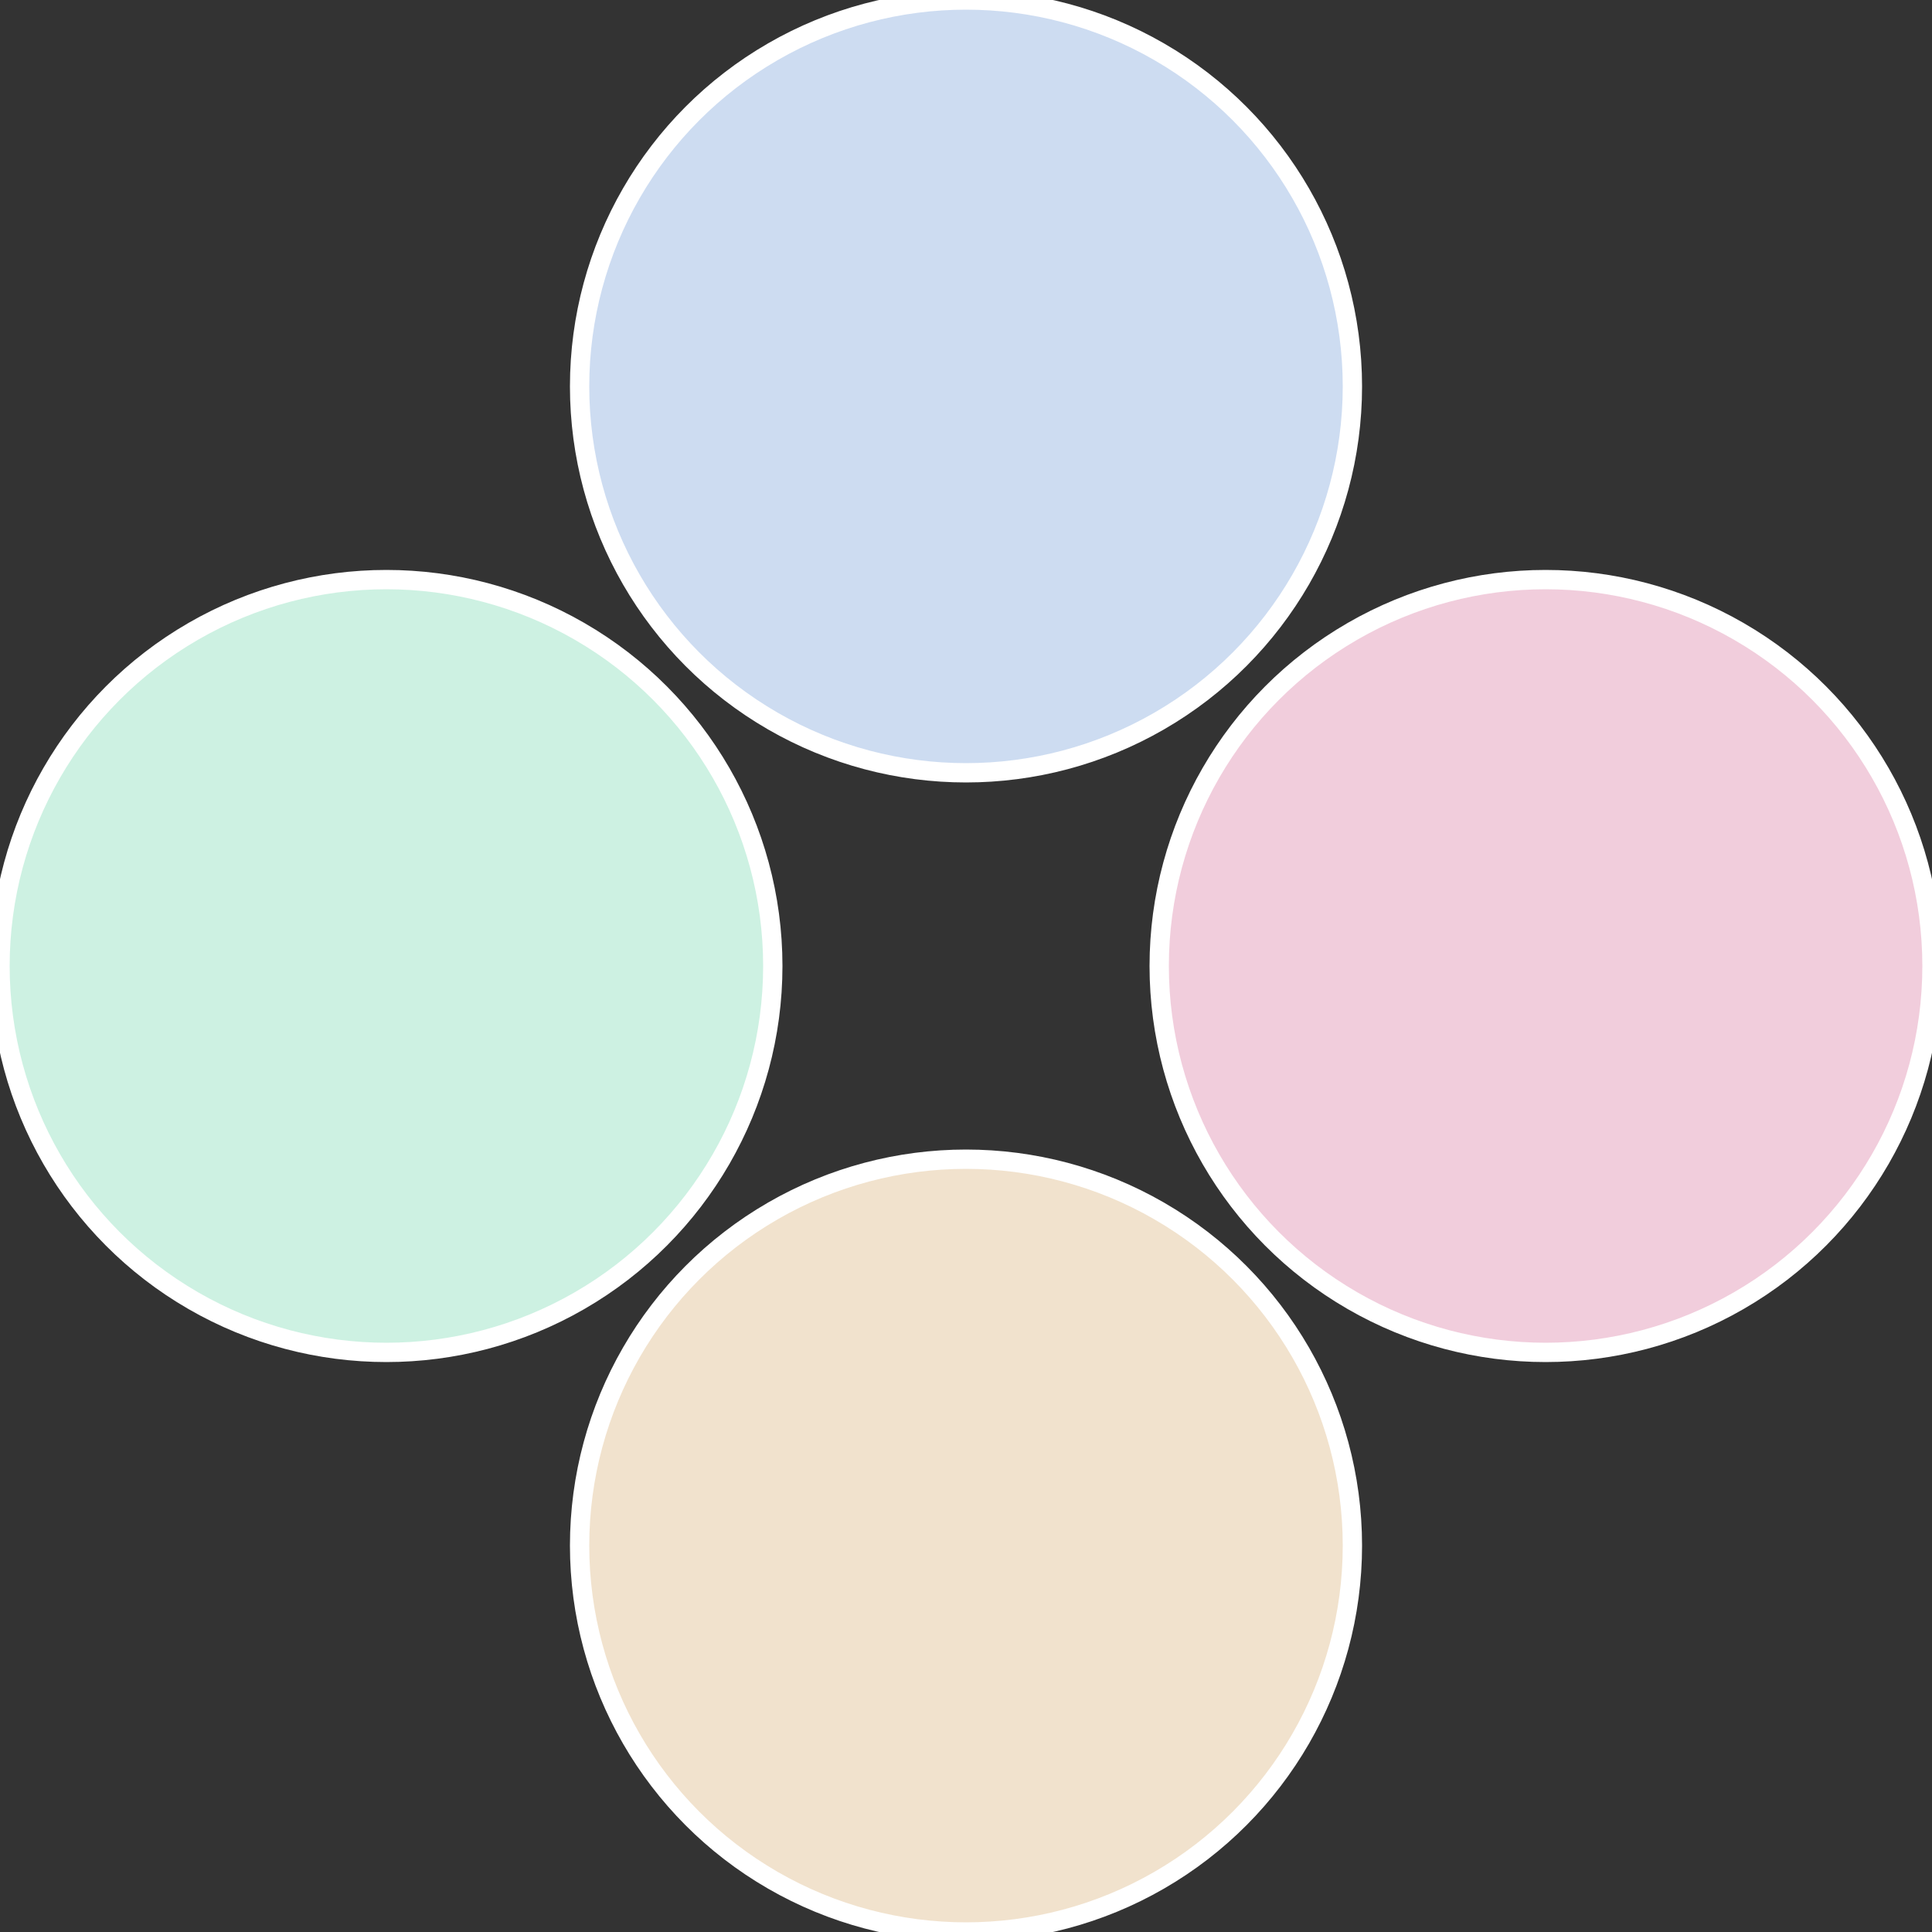
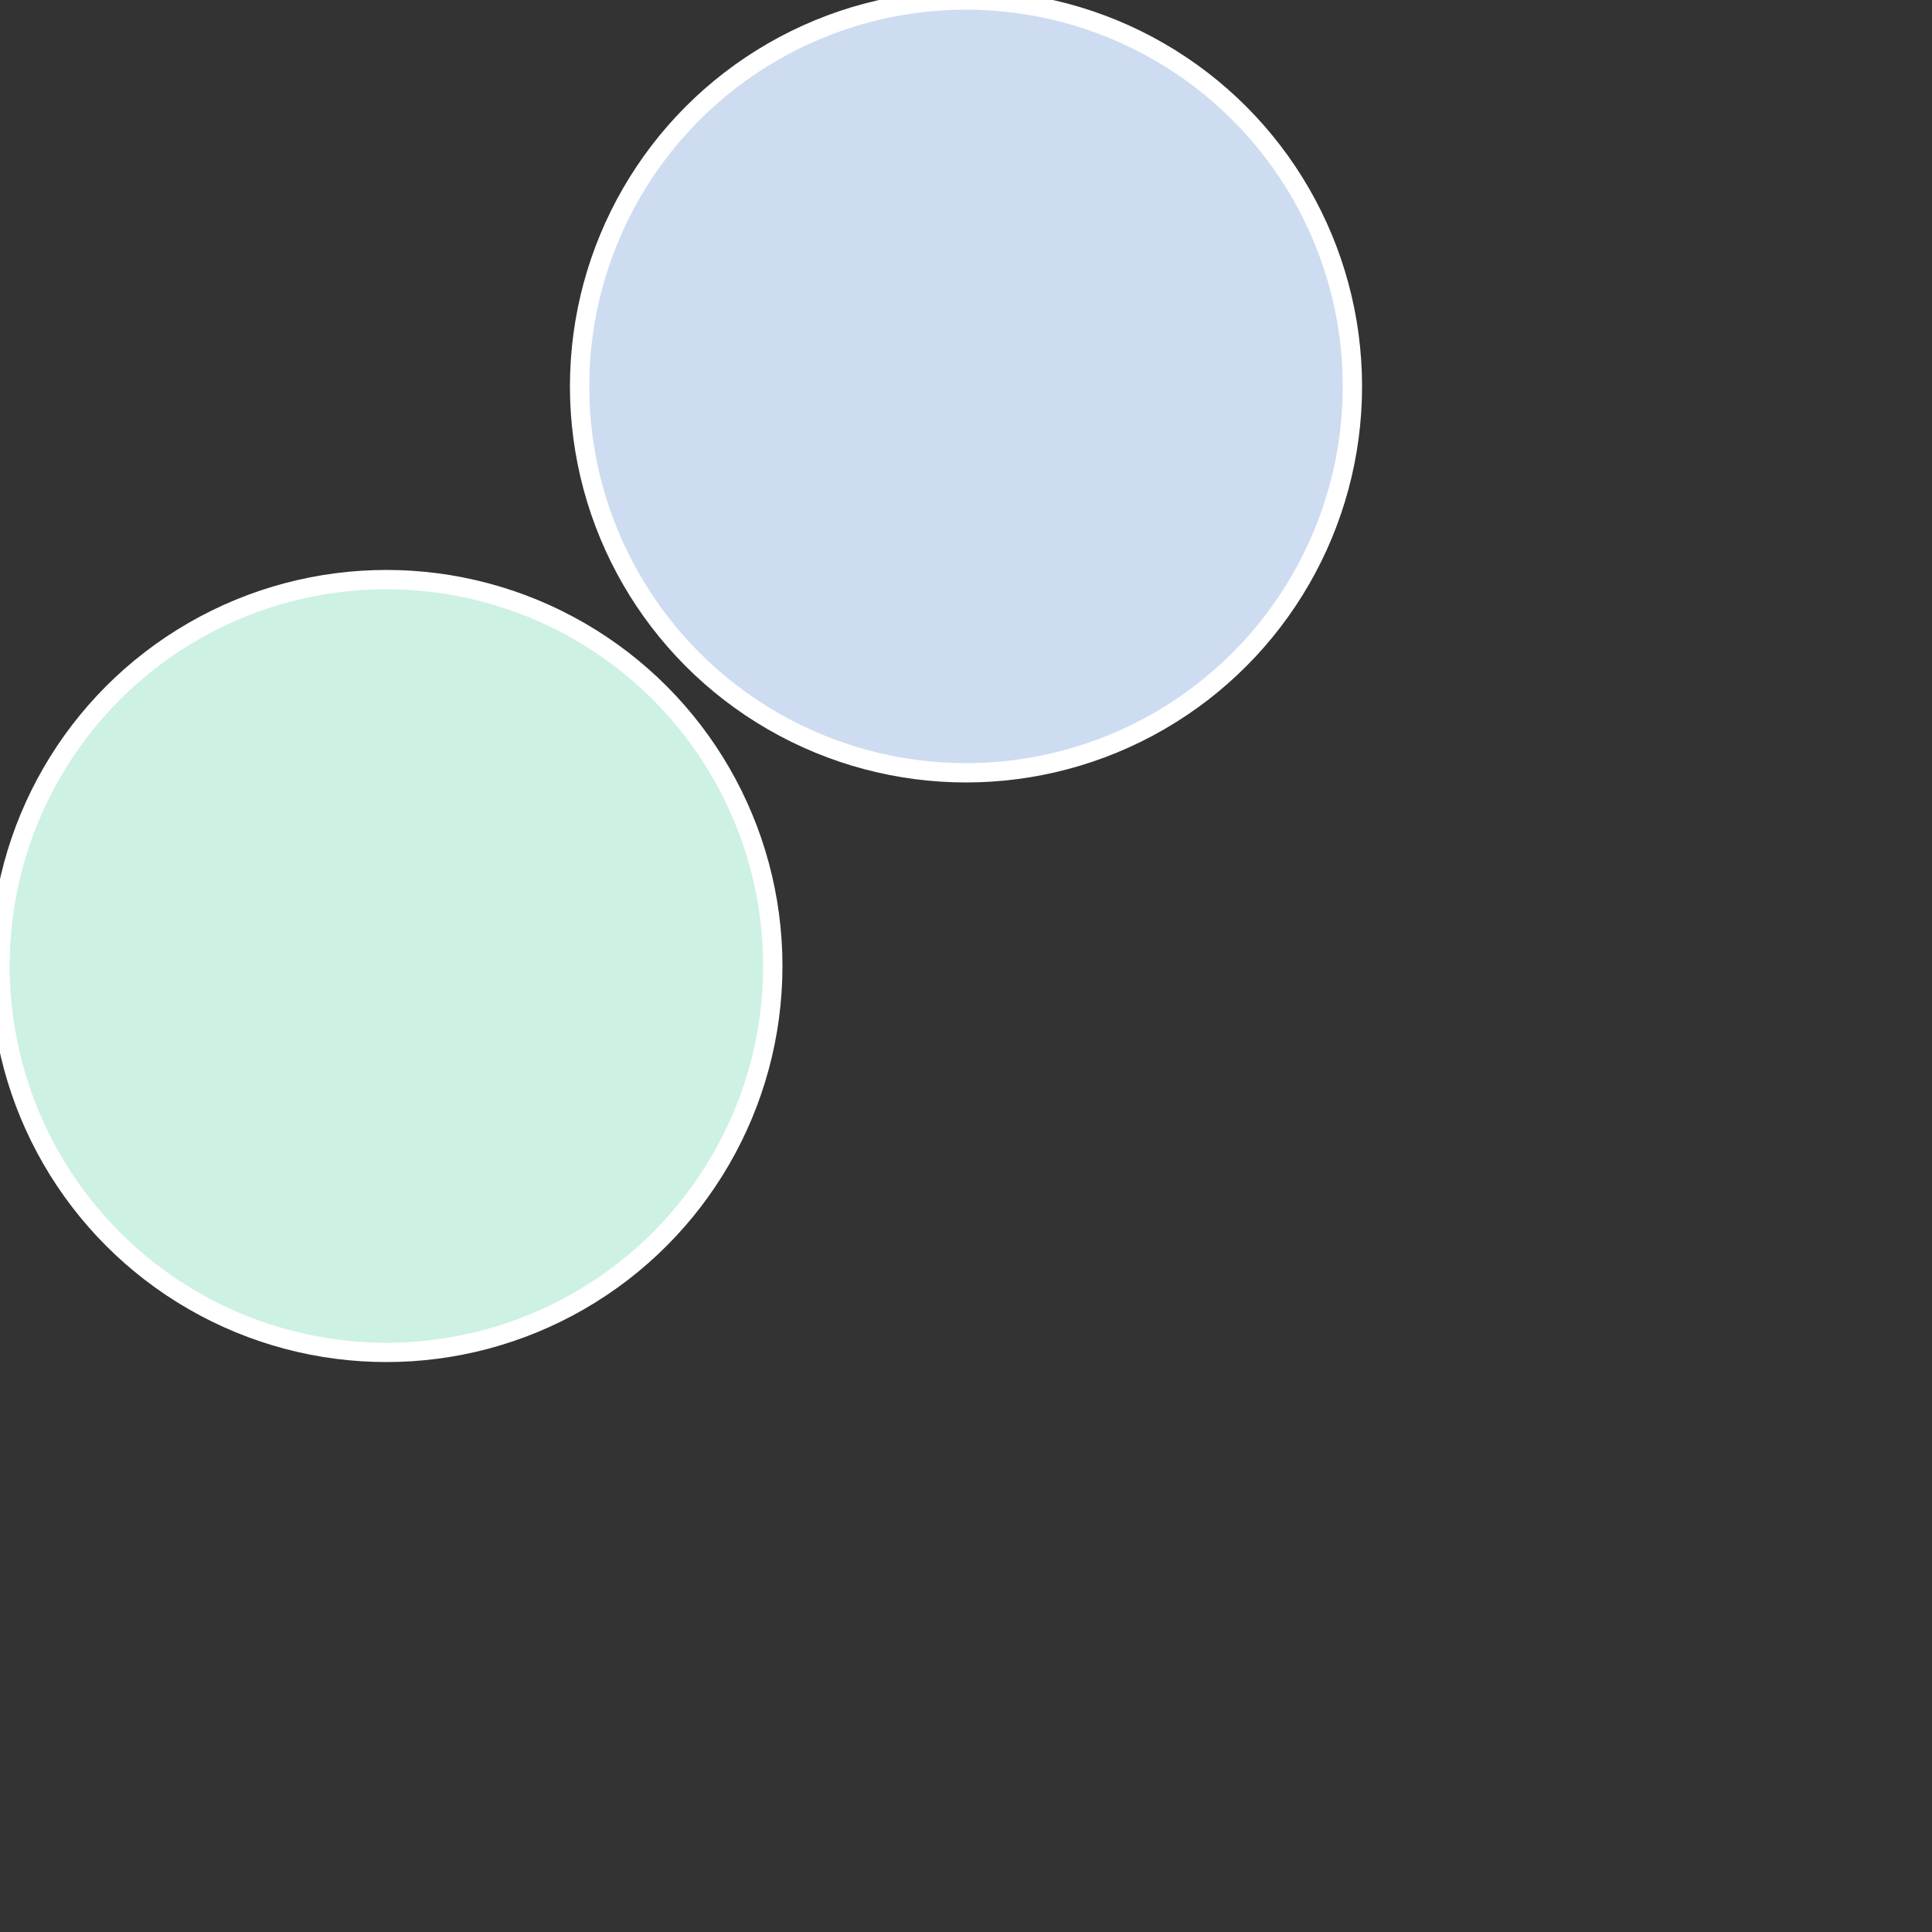
<svg xmlns="http://www.w3.org/2000/svg" width="500" height="500" viewBox="-1 -1 2 2">
  <rect x="-1" y="-1" width="2" height="2" fill="#333333" stroke="none" />
-   <circle cx="0.6" cy="0" r="0.4" fill="#f1cddc" stroke="#fff" stroke-width="1%" />
-   <circle cx="3.6739403974421E-17" cy="0.6" r="0.4" fill="#f1e2cd" stroke="#fff" stroke-width="1%" />
  <circle cx="-0.6" cy="7.3478807948841E-17" r="0.4" fill="#cdf1e2" stroke="#fff" stroke-width="1%" />
  <circle cx="-1.1021821192326E-16" cy="-0.6" r="0.4" fill="#cddcf1" stroke="#fff" stroke-width="1%" />
</svg>